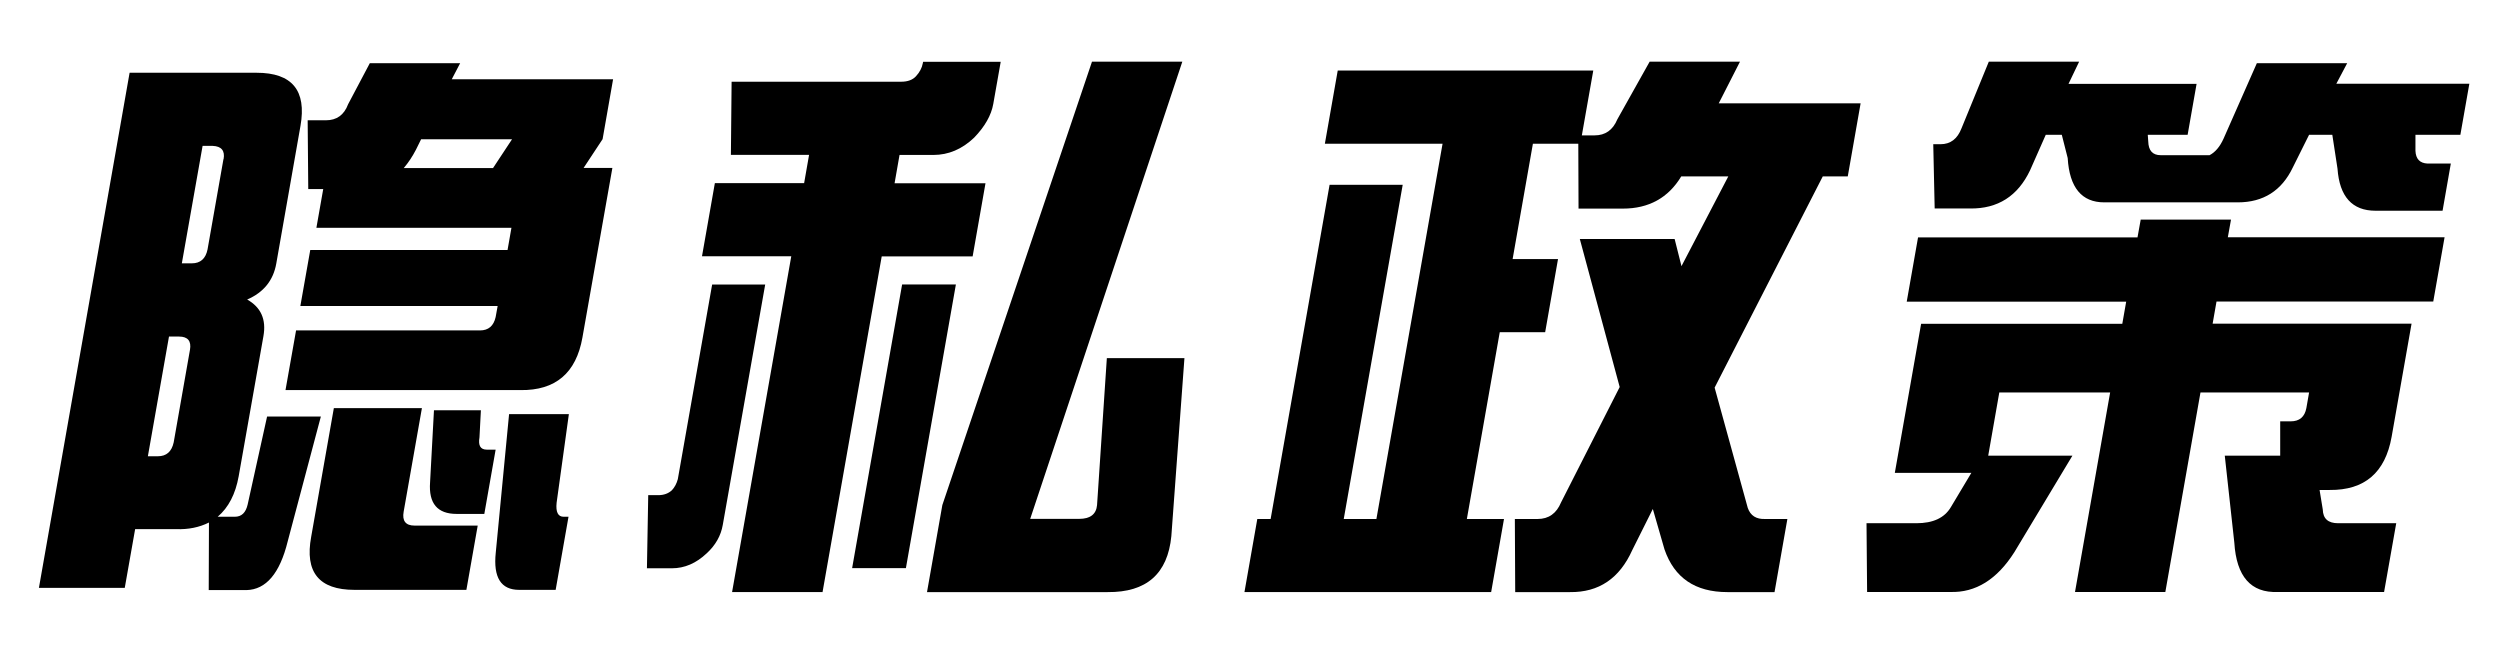
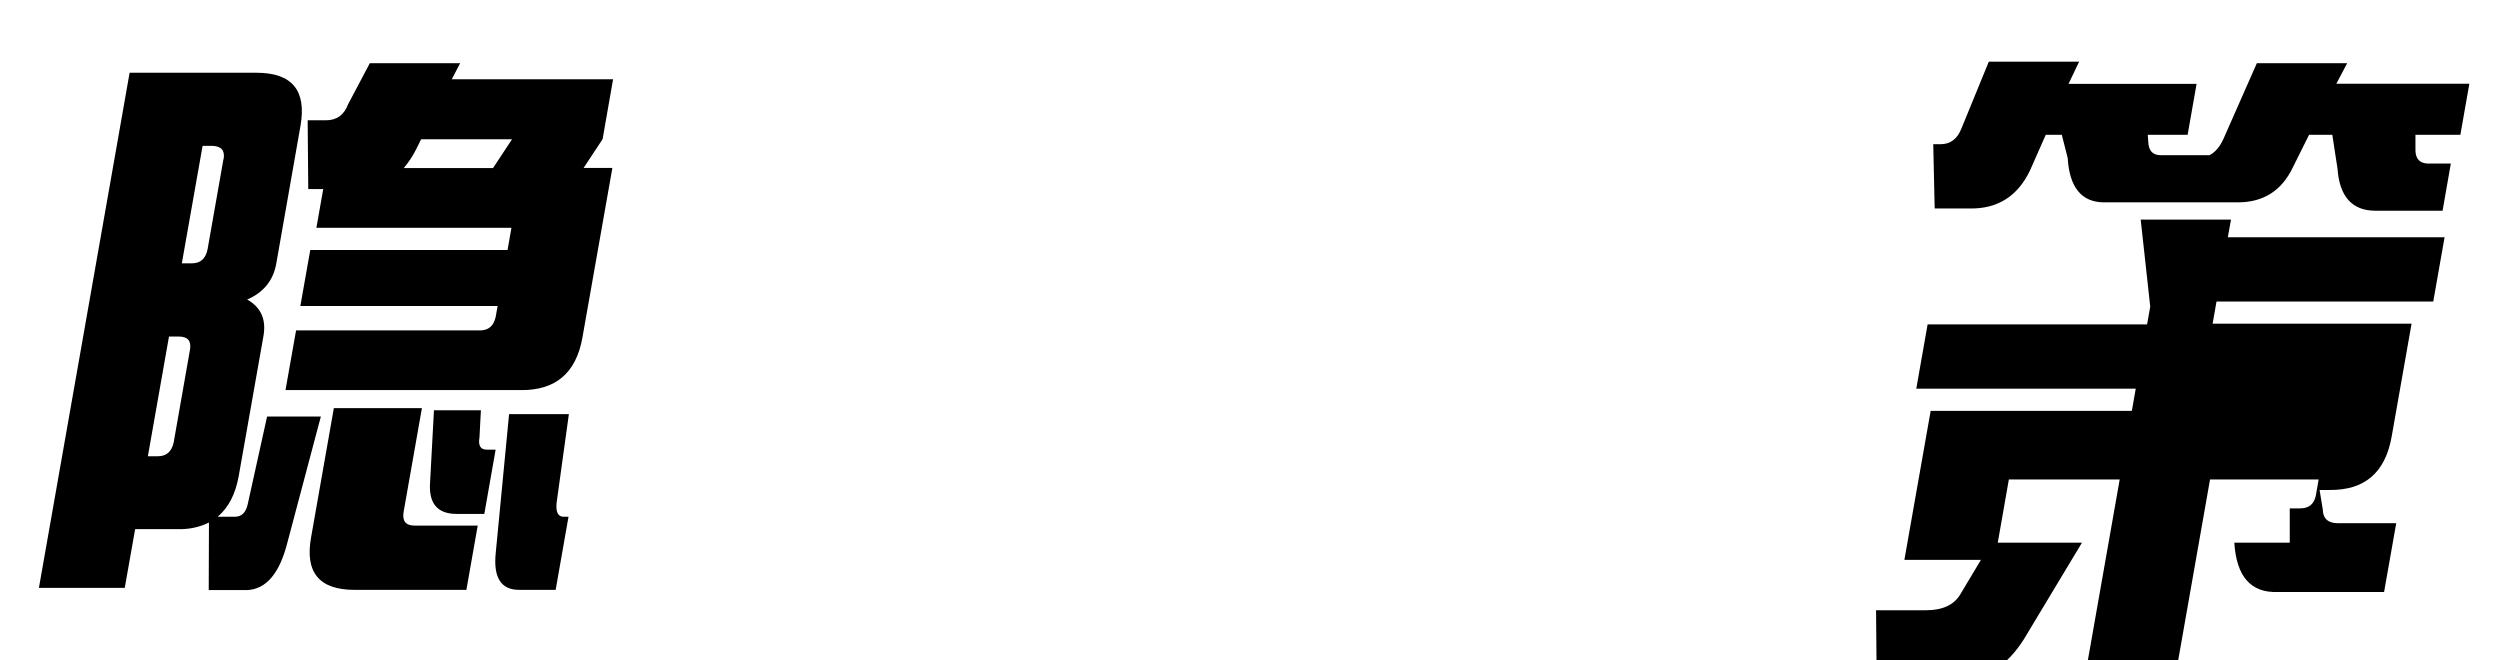
<svg xmlns="http://www.w3.org/2000/svg" id="_レイヤー_1" data-name="レイヤー 1" viewBox="0 0 212 56">
  <path d="M11,6.17h10.76c3.01,0,4.25,1.5,3.72,4.51l-2.05,11.66c-.25,1.44-1.08,2.46-2.47,3.06,1.17.66,1.63,1.69,1.38,3.1l-2.1,11.89c-.27,1.5-.86,2.65-1.78,3.43h1.46c.56,0,.92-.34,1.08-1.03l1.65-7.47h4.56l-2.81,10.58c-.67,2.73-1.84,4.1-3.5,4.14h-3.2l.02-5.73c-.82.41-1.75.6-2.78.56h-3.48l-.88,4.98H3.3L9.9,12.37l1.09-6.2ZM16.11,29.67c.13-.75-.18-1.13-.93-1.13h-.85l-1.79,10.15h.85c.72,0,1.17-.39,1.34-1.18l1.38-7.85ZM18.96,13.5c.13-.72-.18-1.1-.93-1.13h-.85l-1.76,9.96h.85c.72,0,1.17-.39,1.33-1.18l1.35-7.66ZM25.1,28.02h15.6c.72,0,1.16-.38,1.33-1.13l.17-.94h-16.73l.84-4.75h16.73l.33-1.88h-16.54l.58-3.29h-1.27l-.05-5.83h1.55c.91,0,1.54-.45,1.88-1.36l1.84-3.48h7.66l-.71,1.36h13.68l-.89,5.08-1.61,2.44h2.44l-2.54,14.38c-.53,3.01-2.28,4.5-5.25,4.46h-19.93l.9-5.08ZM35.78,34.6l-1.55,8.79c-.14.78.17,1.18.92,1.18h5.36l-.96,5.45h-9.49c-3.01,0-4.23-1.5-3.67-4.51l1.92-10.9h7.47ZM35.71,11.81l-.44.89c-.29.56-.63,1.08-1.03,1.55h7.57l1.61-2.44h-7.71ZM40.78,34.79l-.12,2.3c-.12.69.08,1.04.62,1.04h.75l-.96,5.45h-2.35c-1.63,0-2.38-.89-2.25-2.68l.33-6.11h3.99ZM48.24,35.12l-1.04,7.52c-.08.78.12,1.18.59,1.18h.42l-1.09,6.2h-3.1c-1.54,0-2.2-1.05-1.98-3.15l1.13-11.75h5.08Z" />
-   <path d="M64.89,24.12l-3.6,20.4c-.16.91-.61,1.71-1.36,2.4-.9.85-1.88,1.27-2.95,1.27h-2.12l.11-6.2h.85c.47,0,.86-.14,1.16-.42.23-.25.4-.56.5-.94l2.91-16.5h4.51ZM69.74,50.21h-7.66l5.02-28.48h-7.57l1.09-6.2h7.57l.42-2.4h-6.63l.06-6.2h14.38c.56,0,.98-.16,1.26-.47.31-.34.5-.7.57-1.08l.03-.14h6.58l-.63,3.57c-.17.97-.72,1.93-1.63,2.87-1.02.97-2.17,1.46-3.45,1.46h-2.87l-.42,2.4h7.71l-1.09,6.2h-7.71l-5.02,28.48ZM81.06,24.12l-4.24,24.06h-4.56l4.24-24.06h4.56ZM91.51,44c.94,0,1.45-.39,1.52-1.17l.83-12.46h6.58l-1.11,15.09c-.31,3.2-2.11,4.78-5.4,4.75h-15.32l1.3-7.38,12.69-37.6h7.66l-12.9,38.77h4.14Z" />
-   <path d="M112.35,12.18l1.09-6.2h21.67l-.97,5.5h1.08c.91,0,1.55-.45,1.93-1.36l2.74-4.89h7.66l-1.8,3.53h12.03l-1.09,6.2h-2.12l-9.17,17.91,2.81,10.2c.23.66.72.97,1.48.94h1.88l-1.09,6.2h-4c-2.73,0-4.5-1.21-5.33-3.62l-.99-3.43-1.74,3.48c-1.08,2.41-2.84,3.6-5.28,3.57h-4.65l-.03-6.2h1.93c.94,0,1.6-.47,1.99-1.41l4.97-9.78-3.38-12.55h8.04l.58,2.3,3.97-7.61h-3.99c-1.1,1.82-2.75,2.73-4.95,2.73h-3.76l-.02-5.5h-3.85l-1.72,9.78h3.85l-1.09,6.2h-3.85l-2.79,15.84h3.15l-1.09,6.2h-20.92l1.09-6.2h1.13l5-28.34h6.2l-5,28.34h2.77l5.61-31.82h-9.96Z" />
-   <path d="M181.53,18.62h7.66l-.27,1.5h18.38l-.96,5.45h-18.38l-.33,1.88h16.87l-1.69,9.59c-.54,3.04-2.29,4.54-5.26,4.51h-.85l.27,1.65c.02.78.45,1.17,1.3,1.17h4.93l-1.03,5.83h-9.02c-2.27.09-3.5-1.3-3.68-4.18l-.81-7.38h4.7v-2.91s.89,0,.89,0c.75,0,1.19-.38,1.33-1.13l.23-1.32h-9.21l-2.98,16.92h-7.66l2.98-16.92h-9.4l-.94,5.36h7.14l-4.92,8.18c-1.47,2.32-3.29,3.45-5.44,3.38h-7.05l-.05-5.83h4.23c1.41,0,2.38-.45,2.92-1.36l1.74-2.91h-6.49l2.23-12.64h17.06l.33-1.88h-18.61l.96-5.45h18.61l.27-1.5ZM208.64,11.43h-3.81v1.36c.03.69.37,1.05,1.03,1.08h1.97l-.7,4h-5.69c-1.97,0-3.05-1.19-3.22-3.57l-.44-2.87h-1.97l-1.38,2.77c-.94,1.97-2.5,2.96-4.66,2.96h-11.33c-1.91,0-2.95-1.25-3.1-3.76l-.5-1.97h-1.36l-1.33,3.01c-1.04,2.19-2.74,3.27-5.08,3.24h-3.01l-.12-5.45h.61c.85,0,1.44-.45,1.79-1.36l2.31-5.64h7.66l-.9,1.88h10.86l-.76,4.32h-3.38l.04.56c.02.78.37,1.17,1.06,1.17h4.14c.48-.25.88-.72,1.19-1.41l2.82-6.39h7.66l-.92,1.74h11.28l-.76,4.32Z" />
+   <path d="M181.53,18.62h7.66l-.27,1.5h18.38l-.96,5.45h-18.38l-.33,1.88h16.87l-1.69,9.59c-.54,3.04-2.29,4.54-5.26,4.51h-.85l.27,1.65c.02.78.45,1.17,1.3,1.17h4.93l-1.03,5.83h-9.02c-2.27.09-3.5-1.3-3.68-4.18h4.7v-2.91s.89,0,.89,0c.75,0,1.19-.38,1.33-1.13l.23-1.32h-9.21l-2.98,16.92h-7.66l2.98-16.92h-9.4l-.94,5.36h7.14l-4.92,8.18c-1.47,2.32-3.29,3.45-5.44,3.38h-7.05l-.05-5.83h4.23c1.41,0,2.38-.45,2.92-1.36l1.74-2.91h-6.49l2.23-12.64h17.06l.33-1.88h-18.61l.96-5.45h18.61l.27-1.5ZM208.64,11.43h-3.81v1.36c.03.69.37,1.05,1.03,1.08h1.97l-.7,4h-5.69c-1.97,0-3.05-1.19-3.22-3.57l-.44-2.87h-1.97l-1.38,2.77c-.94,1.97-2.5,2.96-4.66,2.96h-11.33c-1.91,0-2.95-1.25-3.1-3.76l-.5-1.97h-1.36l-1.33,3.01c-1.04,2.19-2.74,3.27-5.08,3.24h-3.01l-.12-5.45h.61c.85,0,1.44-.45,1.79-1.36l2.31-5.64h7.66l-.9,1.88h10.86l-.76,4.32h-3.38l.04.56c.02.78.37,1.17,1.06,1.17h4.14c.48-.25.88-.72,1.19-1.41l2.82-6.39h7.66l-.92,1.74h11.28l-.76,4.32Z" />
</svg>